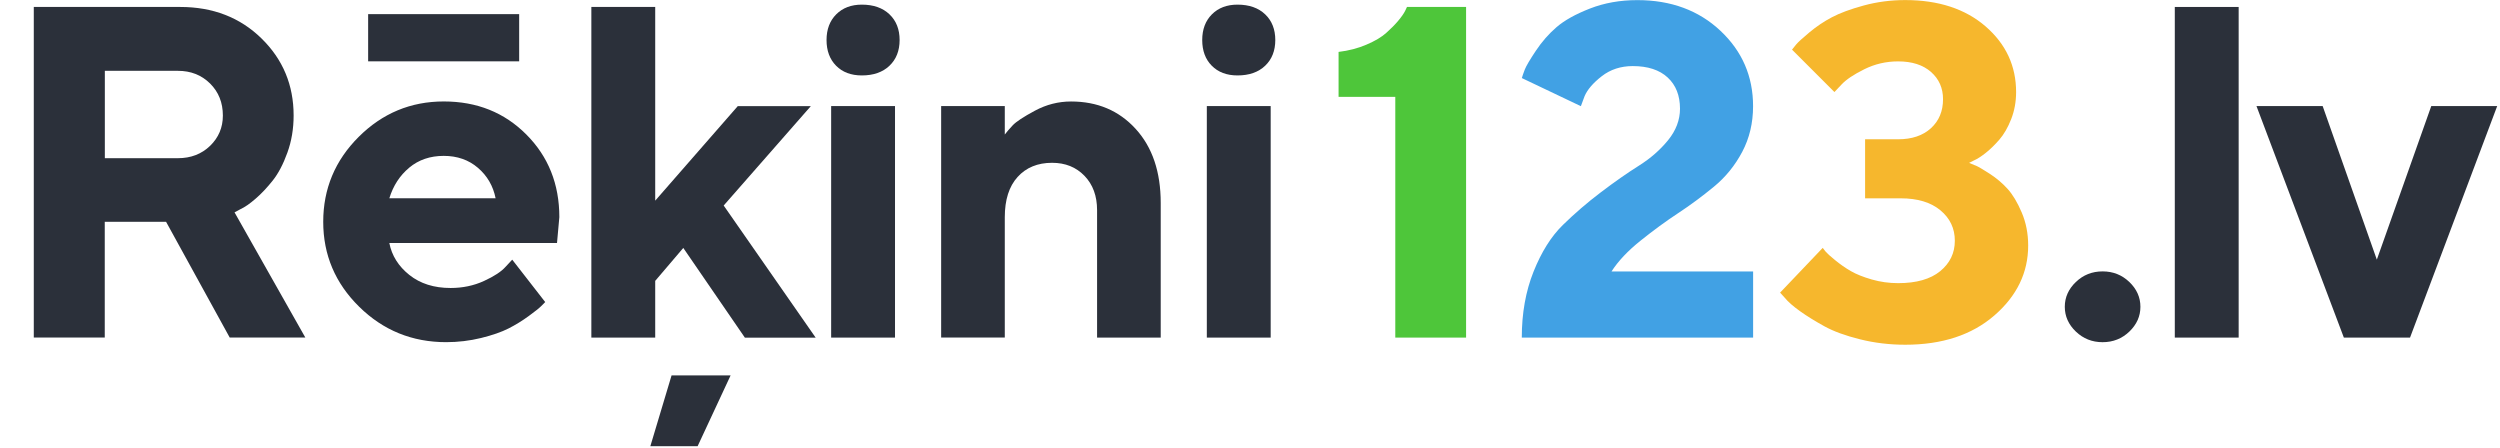
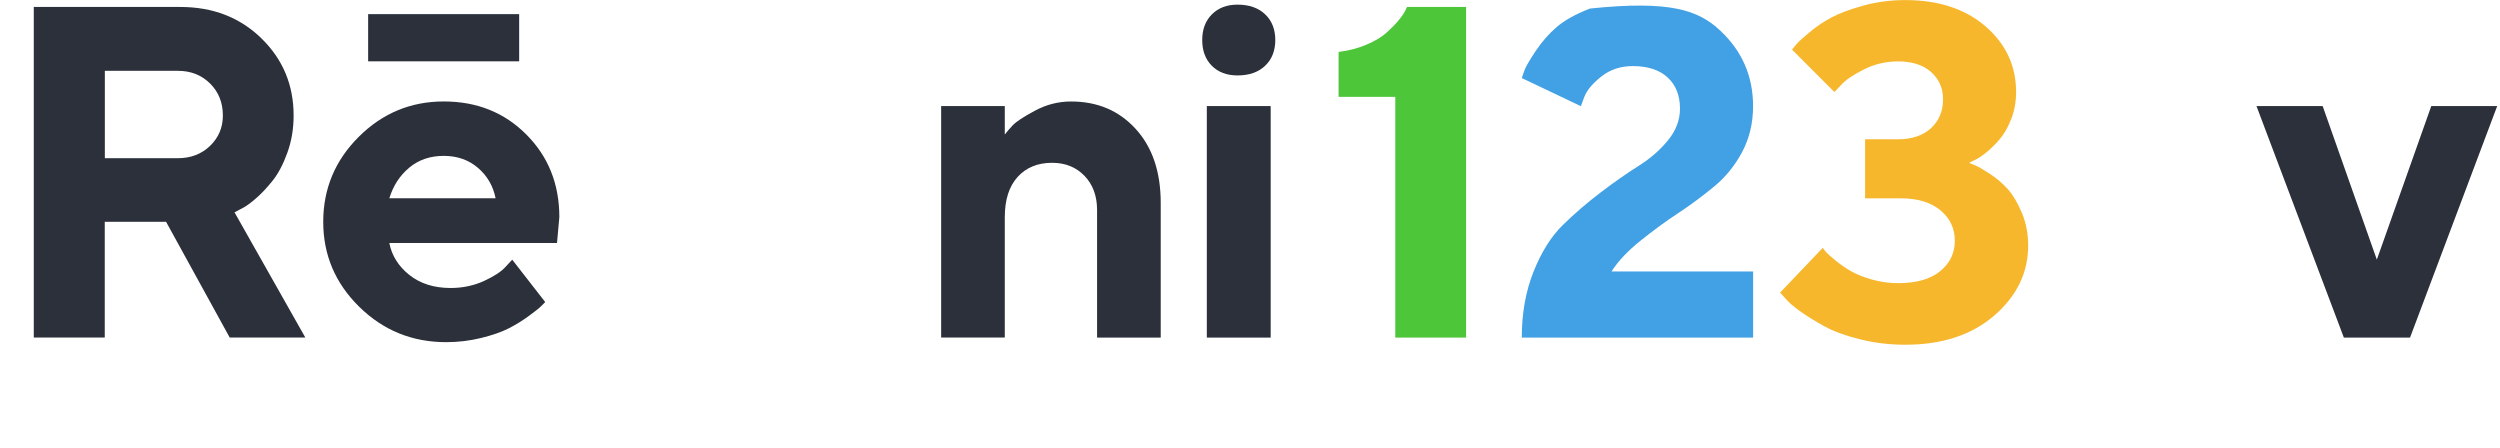
<svg xmlns="http://www.w3.org/2000/svg" width="296" height="53" viewBox="0 0 296 53" fill="none">
  <path d="M4 0.824H21.335C25.209 0.824 28.419 2.065 30.958 4.548C33.498 7.03 34.765 10.073 34.765 13.677C34.765 15.241 34.52 16.705 34.027 18.071C33.534 19.437 32.957 20.538 32.293 21.374C31.628 22.21 30.953 22.932 30.257 23.529C29.566 24.131 28.974 24.536 28.481 24.76L27.769 25.144L36.151 39.965H27.198L19.663 26.261H12.403V39.965H4V0.824ZM24.872 9.886C23.859 8.884 22.592 8.386 21.065 8.386H12.413V18.73H21.065C22.592 18.73 23.864 18.242 24.872 17.271C25.879 16.295 26.388 15.1 26.388 13.683C26.388 12.156 25.884 10.889 24.872 9.886Z" fill="#2B303A" />
  <path d="M46.097 28.775C46.388 30.266 47.182 31.528 48.47 32.556C49.763 33.584 51.389 34.098 53.357 34.098C54.775 34.098 56.094 33.823 57.304 33.267C58.514 32.712 59.365 32.151 59.859 31.59L60.648 30.744L64.553 35.765L64.05 36.269C63.821 36.498 63.333 36.882 62.59 37.427C61.843 37.972 61.053 38.461 60.217 38.886C59.381 39.312 58.29 39.691 56.956 40.019C55.616 40.346 54.24 40.512 52.822 40.512C48.802 40.512 45.37 39.115 42.529 36.321C39.688 33.527 38.27 30.172 38.27 26.262C38.27 22.351 39.673 18.996 42.472 16.203C45.276 13.409 48.631 12.012 52.547 12.012C56.462 12.012 59.718 13.315 62.32 15.927C64.922 18.539 66.226 21.801 66.226 25.711L65.95 28.77H46.102L46.097 28.775ZM61.469 7.265H43.588V1.672H61.469V7.27V7.265ZM48.46 19.848C47.338 20.778 46.554 21.988 46.097 23.478H58.68C58.389 22.024 57.693 20.819 56.592 19.874C55.491 18.929 54.141 18.456 52.536 18.456C50.932 18.456 49.576 18.919 48.454 19.848H48.46Z" fill="#2B303A" />
-   <path d="M77.577 33.256V39.971H70.016V0.824H77.577V23.757L87.351 12.566H96.002L85.684 24.334L96.574 39.976H88.192L80.901 29.356L77.572 33.261L77.577 33.256ZM79.514 44.447H86.504L82.599 52.829H77.001L79.514 44.447Z" fill="#2B303A" />
-   <path d="M105.315 7.783C104.515 8.546 103.424 8.931 102.038 8.931C100.765 8.931 99.747 8.546 98.994 7.783C98.241 7.02 97.862 6.002 97.862 4.74C97.862 3.478 98.247 2.46 99.01 1.697C99.773 0.933 100.786 0.549 102.038 0.549C103.419 0.549 104.515 0.933 105.315 1.697C106.114 2.46 106.514 3.478 106.514 4.74C106.514 6.002 106.114 7.02 105.315 7.783ZM105.969 39.971H98.408V12.561H105.969V39.971Z" fill="#2B303A" />
  <path d="M118.972 15.921C119.19 15.63 119.502 15.272 119.902 14.841C120.302 14.415 121.179 13.833 122.535 13.106C123.89 12.379 125.313 12.016 126.809 12.016C129.94 12.016 132.49 13.096 134.469 15.267C136.442 17.432 137.429 20.351 137.429 24.027V39.971H129.894V24.874C129.894 23.202 129.395 21.846 128.403 20.818C127.411 19.79 126.134 19.276 124.565 19.276C122.857 19.276 121.496 19.837 120.483 20.953C119.471 22.07 118.967 23.659 118.967 25.715V39.965H111.432V12.561H118.967V15.921H118.972Z" fill="#2B303A" />
  <path d="M149.795 7.783C148.995 8.546 147.905 8.931 146.518 8.931C145.246 8.931 144.228 8.546 143.475 7.783C142.717 7.02 142.343 6.002 142.343 4.74C142.343 3.478 142.727 2.46 143.49 1.697C144.254 0.933 145.267 0.549 146.518 0.549C147.9 0.549 148.995 0.933 149.795 1.697C150.595 2.46 150.995 3.478 150.995 4.74C150.995 6.002 150.595 7.02 149.795 7.783ZM150.449 39.971H142.888V12.561H150.449V39.971Z" fill="#2B303A" />
  <path d="M173.584 0.824V39.97H165.202V11.47H158.487V6.147C159.687 6.001 160.788 5.716 161.79 5.285C162.792 4.859 163.571 4.396 164.122 3.903C164.678 3.41 165.15 2.932 165.54 2.47C165.929 2.008 166.21 1.608 166.371 1.281L166.589 0.818H173.579L173.584 0.824Z" fill="#4EC63A" />
-   <path d="M180.18 39.97C180.18 37.093 180.642 34.491 181.571 32.165C182.501 29.838 183.654 27.995 185.041 26.639C186.427 25.284 187.923 23.991 189.543 22.765C191.163 21.534 192.659 20.491 194.035 19.623C195.411 18.761 196.564 17.748 197.504 16.596C198.439 15.443 198.912 14.196 198.912 12.872C198.912 11.309 198.423 10.073 197.452 9.175C196.481 8.276 195.1 7.824 193.319 7.824C191.901 7.824 190.675 8.224 189.647 9.024C188.619 9.824 187.938 10.618 187.611 11.397L187.175 12.571L180.185 9.242C180.258 8.988 180.377 8.65 180.538 8.229C180.699 7.809 181.14 7.071 181.847 6.007C182.558 4.942 183.374 4.007 184.303 3.208C185.233 2.408 186.547 1.675 188.25 1.011C189.953 0.346 191.823 0.014 193.859 0.014C197.842 0.014 201.124 1.224 203.7 3.644C206.276 6.064 207.564 9.039 207.564 12.571C207.564 14.555 207.138 16.357 206.281 17.977C205.424 19.597 204.307 20.974 202.921 22.111C201.539 23.248 200.122 24.297 198.678 25.247C197.234 26.198 195.754 27.283 194.243 28.493C192.732 29.703 191.584 30.919 190.805 32.139H207.569V39.975H180.19L180.18 39.97Z" fill="#41A1E4" />
+   <path d="M180.18 39.97C180.18 37.093 180.642 34.491 181.571 32.165C182.501 29.838 183.654 27.995 185.041 26.639C186.427 25.284 187.923 23.991 189.543 22.765C191.163 21.534 192.659 20.491 194.035 19.623C195.411 18.761 196.564 17.748 197.504 16.596C198.439 15.443 198.912 14.196 198.912 12.872C198.912 11.309 198.423 10.073 197.452 9.175C196.481 8.276 195.1 7.824 193.319 7.824C191.901 7.824 190.675 8.224 189.647 9.024C188.619 9.824 187.938 10.618 187.611 11.397L187.175 12.571L180.185 9.242C180.258 8.988 180.377 8.65 180.538 8.229C180.699 7.809 181.14 7.071 181.847 6.007C182.558 4.942 183.374 4.007 184.303 3.208C185.233 2.408 186.547 1.675 188.25 1.011C197.842 0.014 201.124 1.224 203.7 3.644C206.276 6.064 207.564 9.039 207.564 12.571C207.564 14.555 207.138 16.357 206.281 17.977C205.424 19.597 204.307 20.974 202.921 22.111C201.539 23.248 200.122 24.297 198.678 25.247C197.234 26.198 195.754 27.283 194.243 28.493C192.732 29.703 191.584 30.919 190.805 32.139H207.569V39.975H180.19L180.18 39.97Z" fill="#41A1E4" />
  <path d="M233.904 19.591C234.22 19.726 234.781 20.054 235.581 20.573C236.381 21.092 237.087 21.689 237.695 22.359C238.302 23.029 238.863 23.964 239.372 25.159C239.881 26.353 240.136 27.657 240.136 29.074C240.136 32.278 238.801 35.036 236.137 37.347C233.473 39.658 229.952 40.816 225.584 40.816C223.725 40.816 221.938 40.603 220.22 40.172C218.501 39.746 217.093 39.232 216.003 38.63C214.912 38.027 213.951 37.435 213.12 36.843C212.295 36.251 211.697 35.727 211.334 35.275L210.763 34.647L215.81 29.349C215.883 29.459 216.003 29.609 216.164 29.801C216.325 29.993 216.699 30.331 217.285 30.809C217.872 31.287 218.48 31.718 219.129 32.092C219.773 32.465 220.604 32.798 221.611 33.089C222.619 33.379 223.663 33.525 224.738 33.525C226.903 33.525 228.565 33.052 229.718 32.107C230.871 31.162 231.452 29.962 231.452 28.503C231.452 27.044 230.881 25.844 229.744 24.899C228.607 23.954 227.038 23.481 225.034 23.481H220.827V16.491H224.732C226.368 16.491 227.667 16.055 228.622 15.182C229.578 14.31 230.055 13.162 230.055 11.745C230.055 10.436 229.583 9.361 228.638 8.525C227.693 7.689 226.389 7.268 224.732 7.268C223.315 7.268 221.98 7.58 220.734 8.198C219.487 8.816 218.589 9.418 218.044 10L217.197 10.898L212.175 5.876C212.284 5.731 212.45 5.528 212.669 5.263C212.887 4.998 213.411 4.521 214.237 3.83C215.063 3.139 215.951 2.542 216.896 2.044C217.841 1.545 219.098 1.078 220.661 0.652C222.224 0.226 223.865 0.008 225.574 0.008C229.521 0.008 232.699 1.052 235.103 3.134C237.503 5.217 238.707 7.808 238.707 10.903C238.707 12.051 238.51 13.121 238.121 14.113C237.731 15.104 237.264 15.909 236.729 16.527C236.194 17.145 235.654 17.67 235.119 18.096C234.584 18.522 234.106 18.828 233.686 19.01L233.14 19.285C233.322 19.358 233.571 19.462 233.893 19.597L233.904 19.591Z" fill="#F6B72D" />
-   <path d="M245.78 33.39C246.653 32.553 247.707 32.133 248.948 32.133C250.189 32.133 251.244 32.553 252.116 33.39C252.989 34.226 253.425 35.207 253.425 36.324C253.425 37.44 252.989 38.422 252.116 39.258C251.244 40.094 250.189 40.515 248.948 40.515C247.707 40.515 246.653 40.094 245.78 39.258C244.908 38.422 244.472 37.44 244.472 36.324C244.472 35.207 244.908 34.226 245.78 33.39Z" fill="#2B303A" />
-   <path d="M265.057 39.971H257.496V0.824H265.057V39.971Z" fill="#2B303A" />
  <path d="M277.512 39.97L267.167 12.56H275.004L281.417 30.742L287.862 12.56H295.667L285.348 39.97H277.512Z" fill="#2B303A" />
</svg>